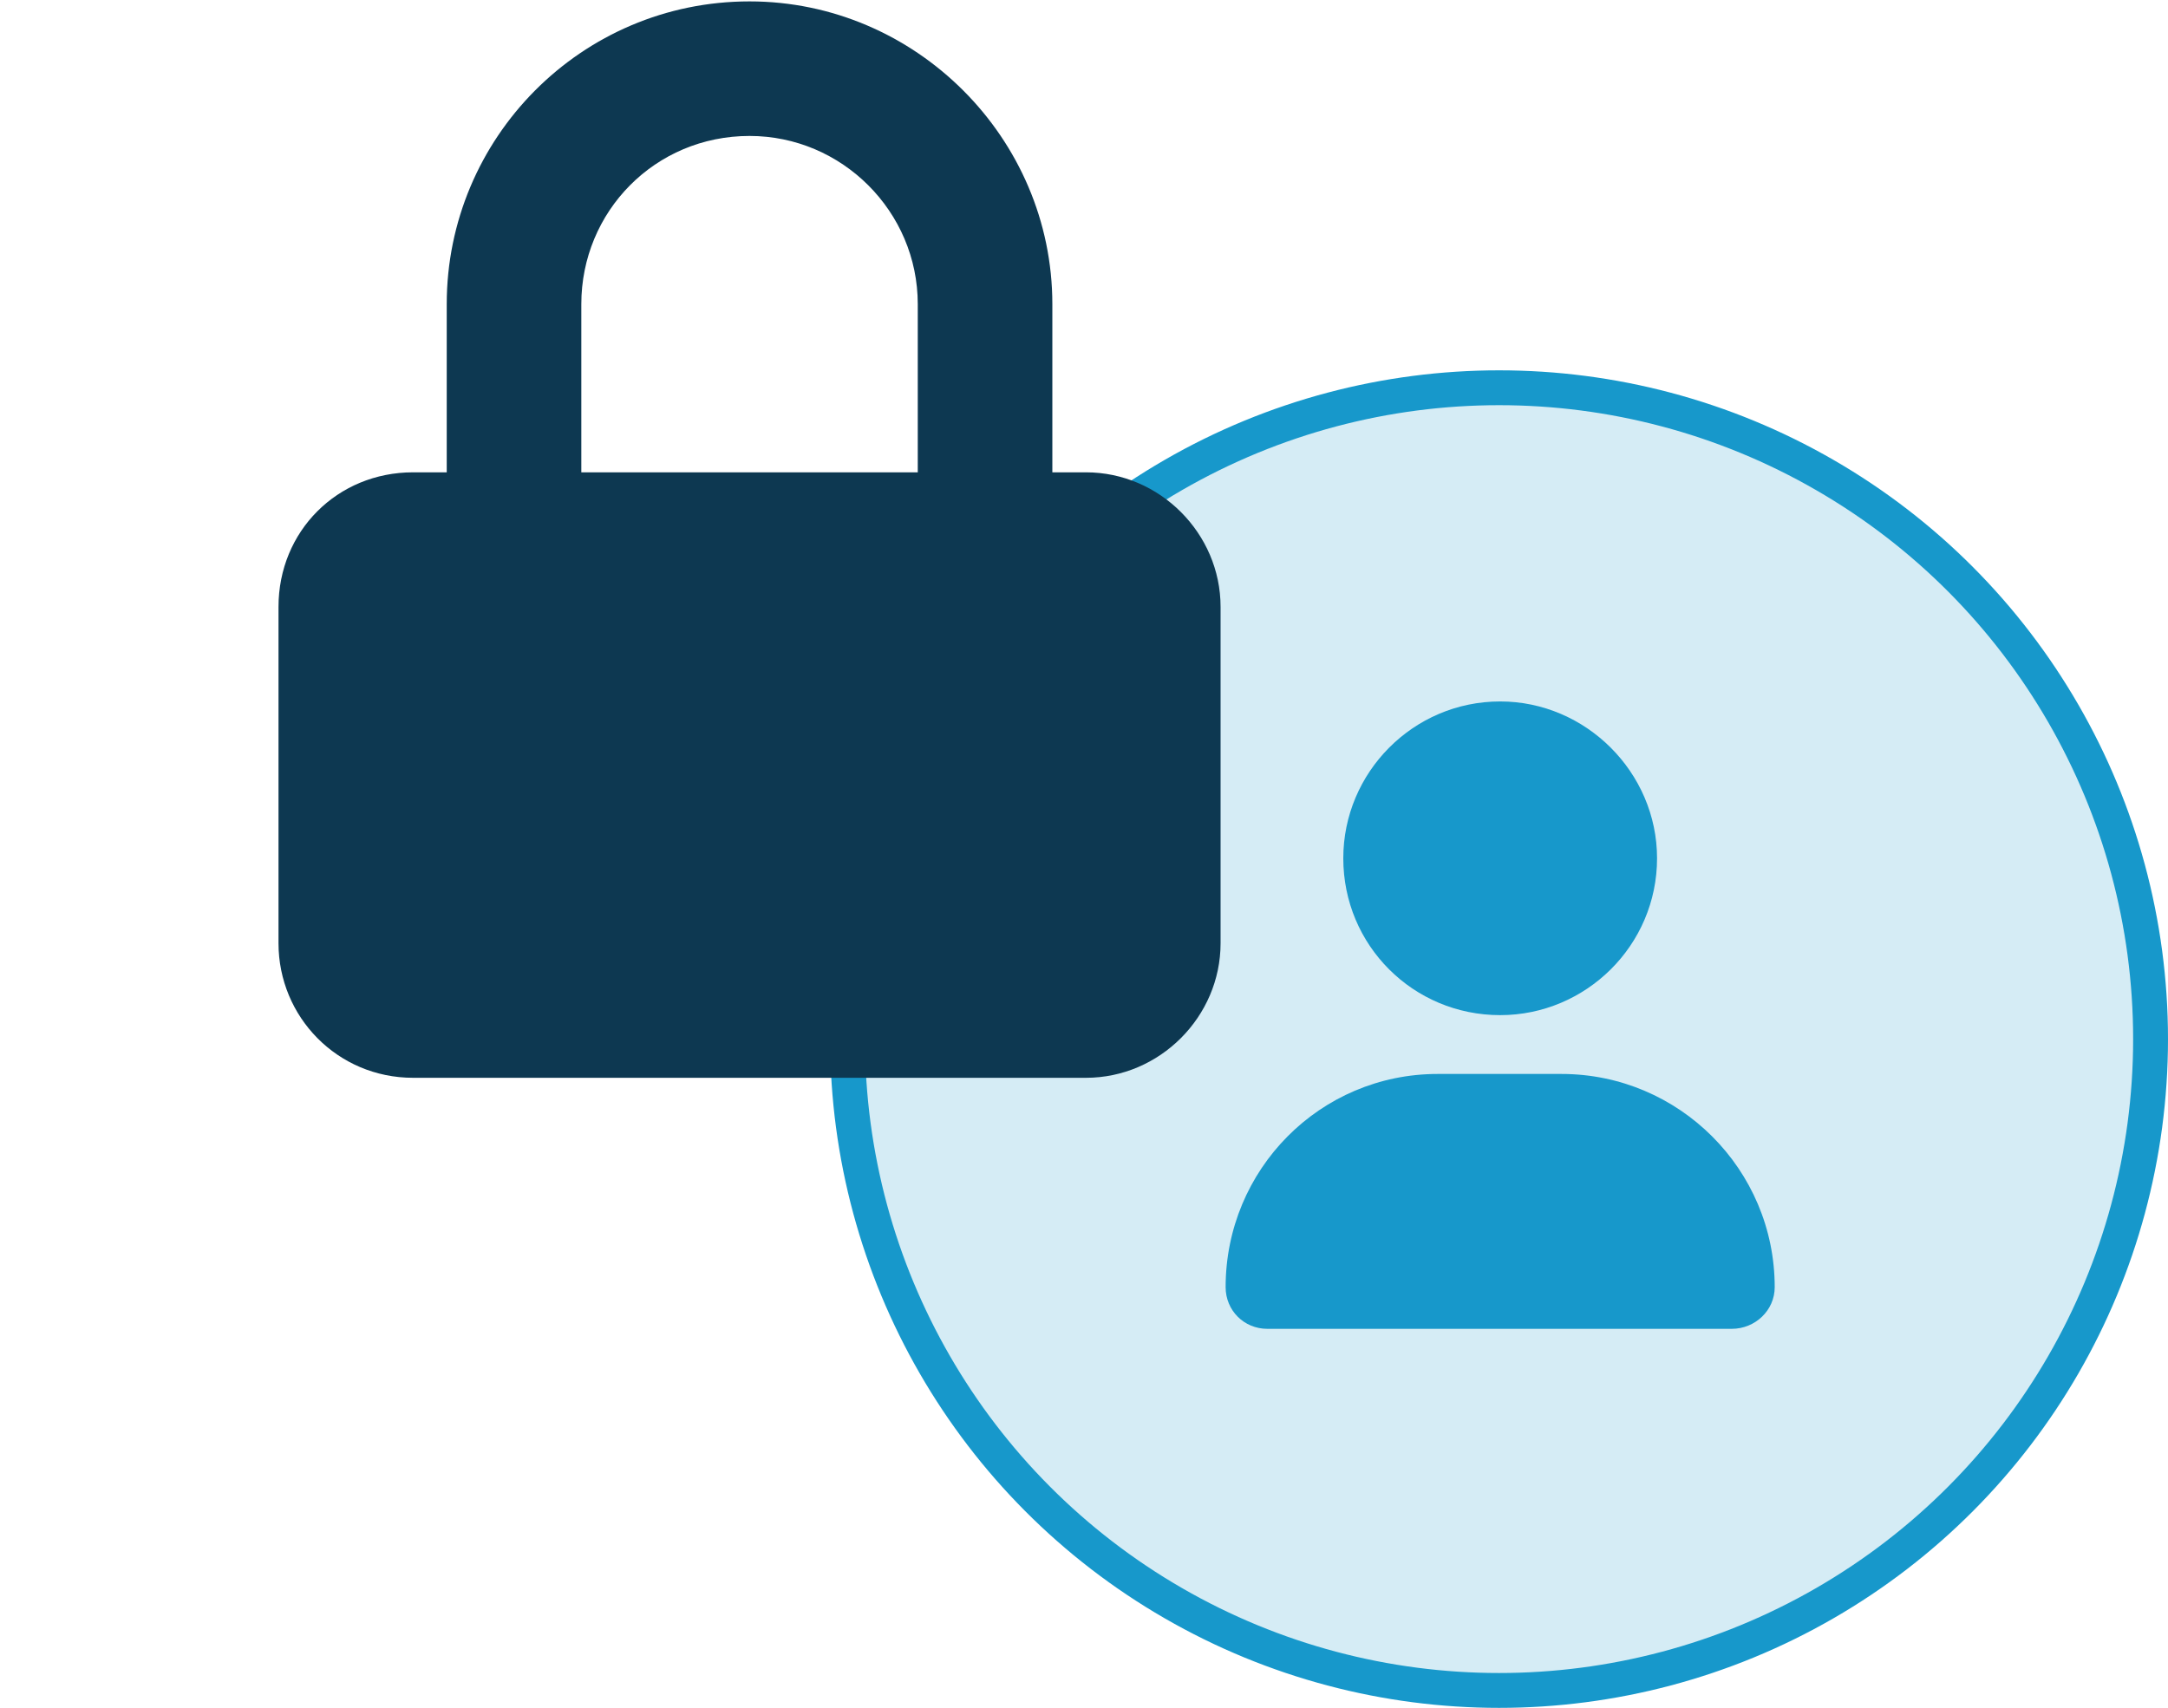
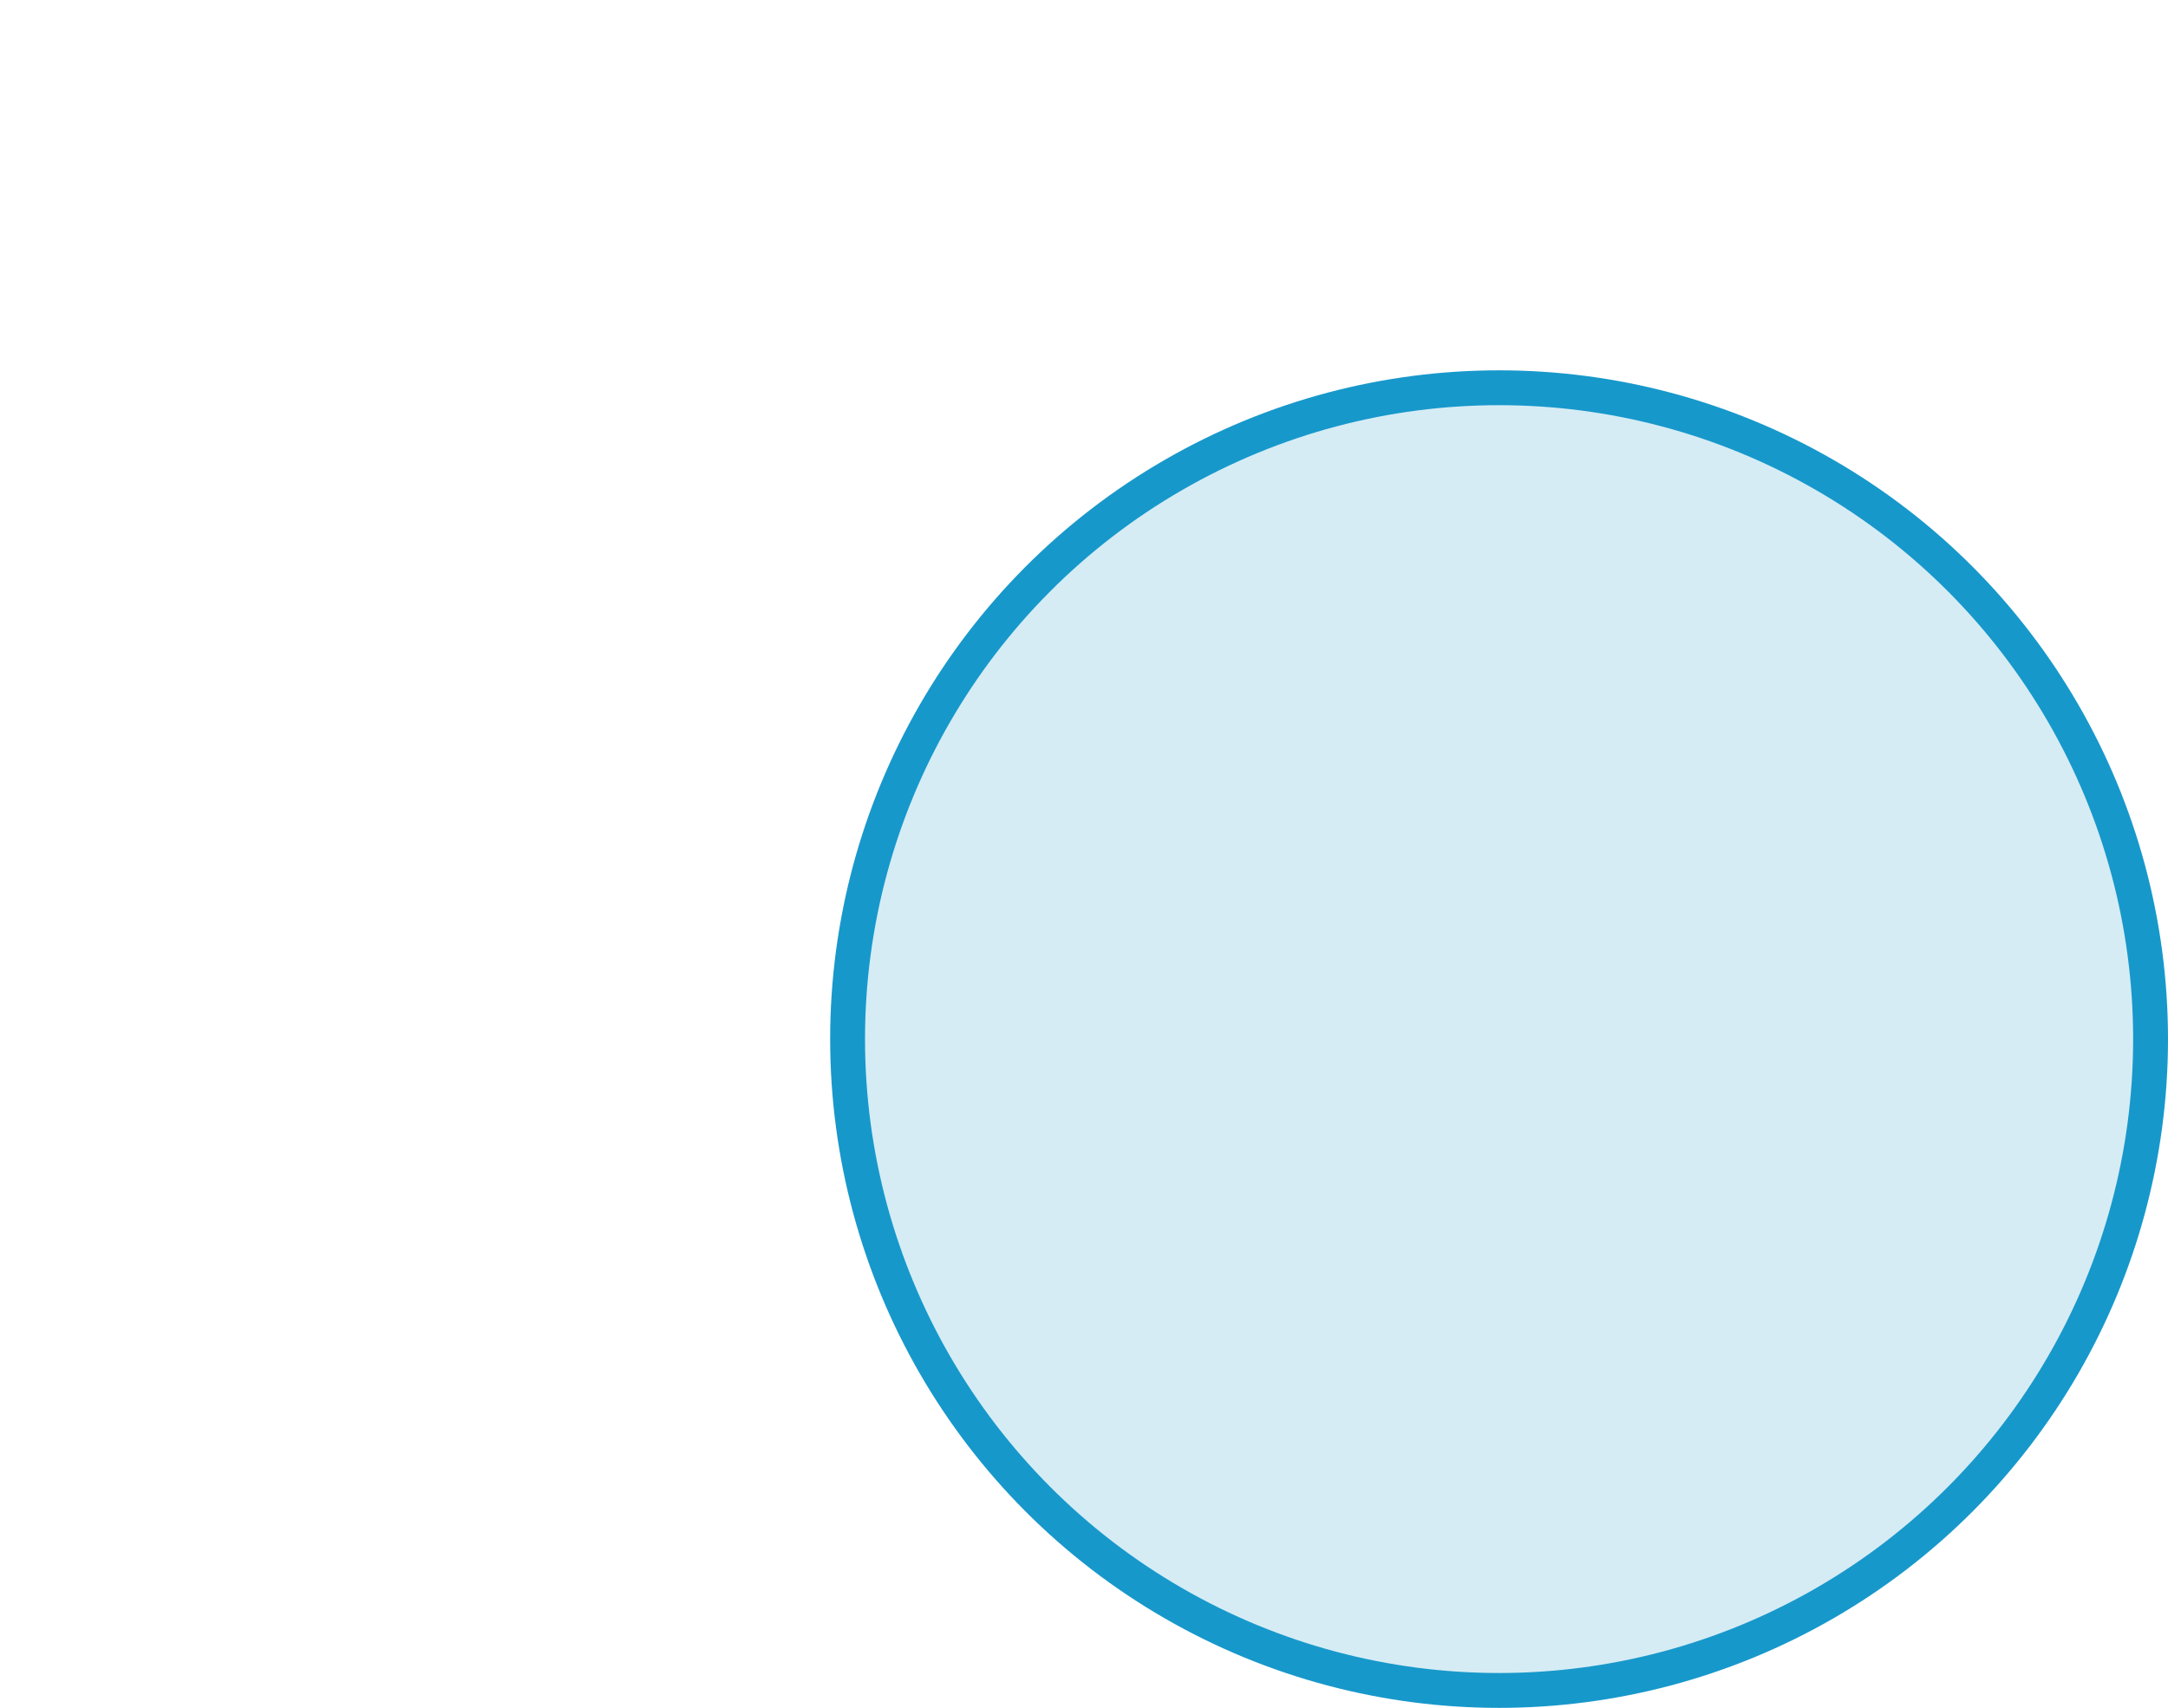
<svg xmlns="http://www.w3.org/2000/svg" width="995" height="784" viewBox="0 0 995 784" fill="none">
  <circle cx="688" cy="477" r="299" fill="#1798CB" fill-opacity="0.18" stroke="#1798CB" stroke-width="16" />
-   <path d="M688.5 466C648.562 466 616.5 433.938 616.5 394C616.5 354.625 648.562 322 688.5 322C727.875 322 760.5 354.625 760.5 394C760.5 433.938 727.875 466 688.5 466ZM716.625 493C770.625 493 814.5 536.875 814.5 590.875C814.5 601.562 805.5 610 794.812 610H581.625C570.938 610 562.5 601.562 562.5 590.875C562.5 536.875 605.812 493 659.812 493H716.625Z" fill="#1798CB" />
-   <path d="M498.414 216.82C532.192 216.82 560.18 244.808 560.18 278.586V433C560.18 466.778 532.192 494.766 498.414 494.766H189.586C154.843 494.766 127.82 466.778 127.82 433V278.586C127.82 243.843 154.843 216.82 189.586 216.82H205.027V139.613C205.027 63.372 266.793 0.641 344 0.641C420.242 0.641 482.973 63.372 482.973 139.613V216.82H498.414ZM266.793 139.613V216.82H421.207V139.613C421.207 97.15 386.464 62.407 344 62.407C300.571 62.407 266.793 97.15 266.793 139.613Z" fill="#0D3851" />
</svg>